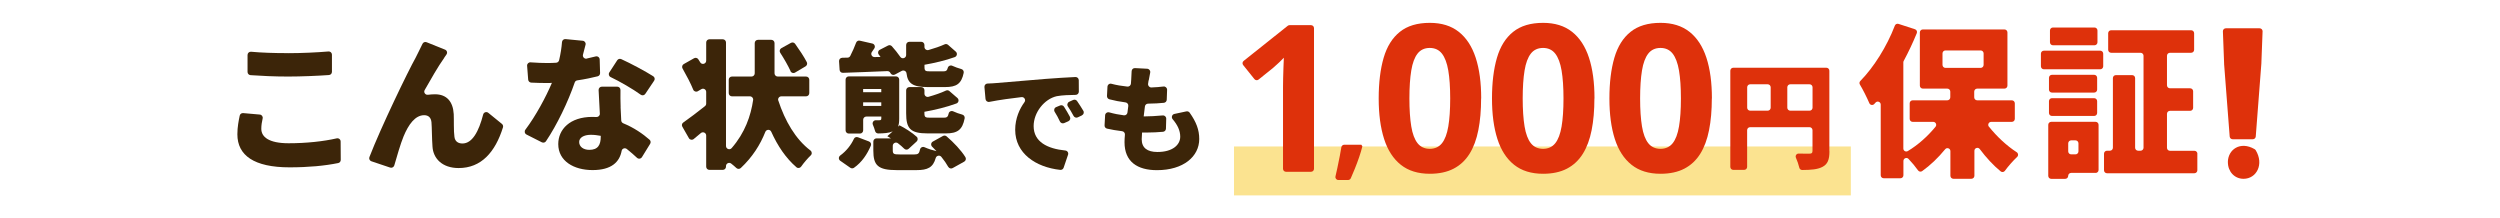
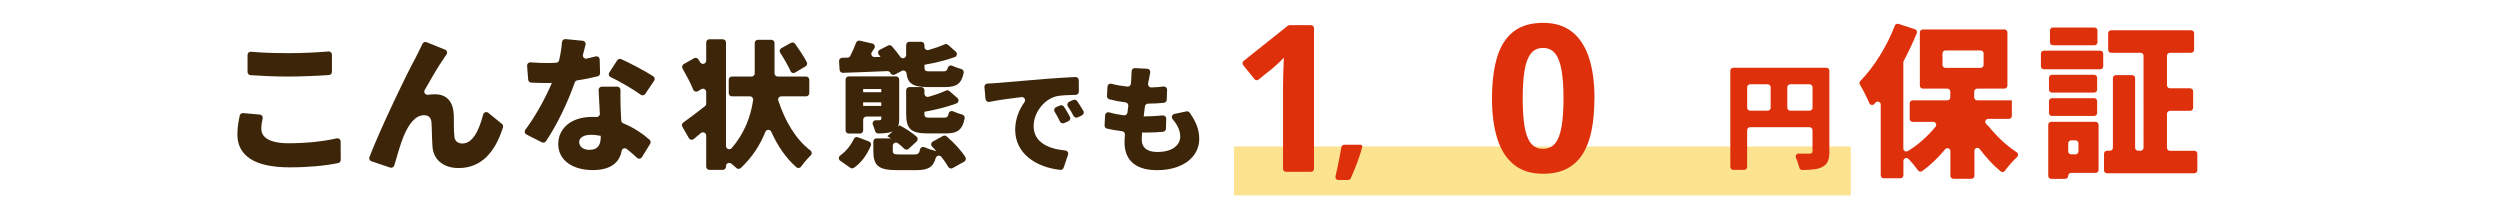
<svg xmlns="http://www.w3.org/2000/svg" id="_レイヤー_2" data-name="レイヤー 2" viewBox="0 0 630 55">
  <defs>
    <style>
      .cls-1 {
        fill: none;
      }

      .cls-1, .cls-2, .cls-3, .cls-4 {
        stroke-width: 0px;
      }

      .cls-2 {
        fill: #3c2509;
      }

      .cls-3 {
        fill: #de310b;
      }

      .cls-4 {
        fill: #fbe390;
      }
    </style>
  </defs>
  <g id="main">
    <g>
      <rect class="cls-4" x="310.97" y="36.91" width="155.44" height="12.33" />
      <g>
        <g>
          <path class="cls-2" d="m251.02,20.93c2.72-.23,7.1-.58,12.4-1.04,2.54-.2,5.48-.38,7.59-.48.46-.02.84.34.84.8l.02,2.88c0,.44-.35.81-.79.82-1.48.02-3.43.07-4.77.33-3.13.7-5.83,4.09-5.83,7.54,0,3.97,3.47,5.7,8,6.15.51.05.84.58.67,1.06l-1.11,3.27c-.12.36-.47.59-.85.55-6.18-.67-11.36-4.15-11.36-10.11,0-2.9,1.13-5.31,2.34-6.96.42-.57-.05-1.35-.75-1.27-2.38.28-5.54.69-8.09,1.2-.48.1-.93-.24-.98-.72l-.27-3.02c-.04-.46.31-.87.78-.88.88-.03,1.71-.07,2.13-.12Zm18.22,9.62l-1.07.47c-.4.17-.87,0-1.06-.39-.45-.95-.83-1.67-1.33-2.45-.27-.43-.1-1,.37-1.19l.99-.41c.36-.15.78-.02.99.31.5.78,1.06,1.73,1.49,2.54.22.42.04.93-.39,1.12Zm3.42-1.48l-1.05.5c-.39.19-.86.03-1.07-.36-.49-.92-.9-1.61-1.42-2.37-.29-.42-.13-.99.33-1.2l.98-.45c.36-.16.78-.05,1,.28.52.75,1.11,1.67,1.57,2.45.25.41.08.94-.35,1.14Z" />
          <path class="cls-2" d="m289.44,20.27c-.03.21-.07.49-.12.84-.07.5.33.95.84.93,1.13-.04,2.17-.13,3.03-.24.5-.06.93.33.92.83l-.09,2.5c-.01.41-.33.74-.73.78-1.18.12-2.37.19-3.97.21-.41,0-.75.3-.8.7-.11.83-.2,1.68-.31,2.52h.03c1.38,0,3.17-.1,4.77-.25.48-.05.89.34.88.83l-.07,2.5c-.01.41-.32.75-.73.79-1.25.11-2.65.19-4.1.19h-1.19c-.06.67-.09,1.25-.09,1.68,0,2.17,1.39,3.22,3.97,3.22,3.86,0,5.74-1.83,5.74-3.85,0-1.58-.71-3-1.91-4.41-.4-.47-.17-1.2.44-1.33l3.01-.64c.32-.07.65.06.84.33,1.66,2.35,2.41,4.31,2.41,6.63,0,4.4-3.97,7.85-10.66,7.85-4.93,0-8.17-2.12-8.17-7.04,0-.48.03-1.14.1-1.91.04-.44-.29-.82-.72-.87-1.41-.17-2.69-.39-3.8-.65-.38-.09-.64-.44-.61-.83l.14-2.53c.03-.53.54-.87,1.05-.73,1.23.35,2.47.59,3.69.74.44.06.84-.27.89-.71.06-.54.13-1.09.21-1.64.06-.45-.26-.85-.71-.91-1.42-.18-2.82-.45-4.06-.78-.37-.1-.61-.44-.6-.83l.12-2.34c.03-.51.51-.88,1-.74,1.21.33,2.6.56,4.02.71.45.05.85-.29.89-.74.04-.4.07-.77.08-1.1.07-.94.1-1.53.1-2.01s.39-.84.85-.81l3.08.16c.5.03.85.5.75.98-.16.76-.26,1.38-.37,1.96Z" />
        </g>
        <g>
          <path class="cls-2" d="m196.13,25.32c1.68,5.14,4.34,9.76,8.1,12.6.4.31.45.88.08,1.23-.83.8-1.75,1.88-2.42,2.83-.27.39-.82.48-1.18.17-2.68-2.31-4.73-5.36-6.36-8.96-.3-.66-1.22-.62-1.49.05-1.28,3.23-3.24,6.34-6.18,9.1-.31.29-.8.29-1.11,0-.39-.37-.84-.75-1.31-1.12-.53-.42-1.31-.04-1.31.64v.14c0,.45-.36.81-.81.81h-3.37c-.45,0-.81-.36-.81-.81v-7.85c0-.69-.81-1.06-1.34-.62-.61.52-1.21,1.02-1.81,1.51-.39.32-.97.21-1.21-.23l-1.65-2.88c-.21-.36-.11-.83.24-1.06,1.5-1.04,3.46-2.54,5.46-4.12.19-.15.31-.39.31-.64v-2.94c0-.63-.68-1.02-1.22-.7l-.89.52c-.43.25-.98.06-1.16-.4-.64-1.58-1.71-3.61-2.69-5.33-.22-.39-.09-.89.3-1.11l2.6-1.47c.37-.21.85-.1,1.08.27.16.25.32.51.48.77.43.69,1.5.39,1.5-.43v-4.58c0-.45.36-.81.81-.81h3.37c.45,0,.81.36.81.81v26.08c0,.75.93,1.1,1.42.54,3.38-3.89,4.83-8.15,5.42-12.13.07-.49-.31-.92-.81-.92h-4.53c-.45,0-.81-.36-.81-.81v-3.37c0-.45.36-.81.81-.81h4.93c.45,0,.81-.36.81-.81v-7.63c0-.45.36-.81.81-.81h3.37c.45,0,.81.36.81.81v7.63c0,.45.36.81.81.81h7.14c.45,0,.81.36.81.81v3.37c0,.45-.36.81-.81.81h-6.23c-.55,0-.95.54-.78,1.06Zm3.1-7.39c-.64-1.39-1.65-3.15-2.62-4.65-.25-.39-.12-.91.29-1.14l2.42-1.34c.36-.2.81-.1,1.05.24,1.05,1.47,2.22,3.22,2.94,4.61.2.38.06.85-.31,1.07l-2.65,1.57c-.41.25-.95.08-1.15-.36Z" />
          <path class="cls-2" d="m211.73,39.19c1.51-1.1,2.71-2.59,3.46-4.21.17-.38.62-.54,1.01-.39l2.79,1.06c.43.16.64.64.46,1.06-.93,2.17-2.23,4.15-4.24,5.57-.28.2-.65.19-.93,0l-2.54-1.77c-.46-.32-.46-.99,0-1.32Zm.5-24.64l1.33-.02c.3,0,.58-.17.71-.44.56-1.1,1.08-2.28,1.47-3.33.14-.38.54-.61.94-.51l3.15.72c.56.13.81.77.49,1.24-.2.3-.41.6-.61.9-.38.54.02,1.29.68,1.27l1.51-.03c-.15-.21-.3-.41-.45-.6-.31-.39-.18-.98.27-1.21l2.06-1.06c.33-.17.72-.1.97.17.74.82,1.48,1.75,2.13,2.68.45.65,1.47.33,1.47-.47v-2.52c0-.45.36-.81.81-.81h2.99c.45,0,.81.36.81.81v.48c0,.54.52.93,1.04.78,1.51-.43,2.94-.92,4.03-1.42.3-.14.64-.09.88.12l1.95,1.71c.47.41.32,1.17-.26,1.38-2.38.86-5.14,1.49-7.63,1.93v.52c0,1.04.21,1.14,1.45,1.14h3.26c.68,0,.98-.15,1.16-.88.12-.49.66-.74,1.12-.53.7.33,1.55.62,2.3.83.42.11.67.53.59.96-.57,2.79-1.85,3.58-4.68,3.58h-4.4c-3.73,0-5.02-.9-5.33-3.47-.07-.57-.7-.87-1.21-.6l-1.72.92c-.41.22-.92.04-1.12-.38,0,0,0,0,0-.01-.14-.3-.44-.49-.78-.48-3.97.18-7.99.31-11.2.43-.44.02-.81-.32-.83-.76l-.14-2.17c-.03-.46.33-.86.8-.86Zm26.72,27.49c-.43-.78-1.03-1.65-1.73-2.51-.42-.52-1.24-.34-1.42.29-.67,2.39-2.03,3.05-4.85,3.05h-4.95c-4.78,0-5.92-1.21-5.92-4.92v-2.27c0-.45.36-.81.81-.81h3.62c-.31-.21-.62-.38-.9-.55l1.35-1.21c-.94.42-2.17.5-3.65.52-.36,0-.69-.24-.78-.59-.14-.53-.35-1.1-.57-1.62s.17-1.13.75-1.12c.4,0,.73,0,.89,0,.35,0,.49-.1.49-.45v-.48h-3.76c-.45,0-.81.36-.81.81v2.67c0,.45-.36.81-.81.81h-2.81c-.45,0-.81-.36-.81-.81v-12.79c0-.45.36-.81.81-.81h11.89c.45,0,.81.36.81.81v9.79c0,.9-.07,1.56-.31,2.08l.38-.35c1.44.72,3.19,1.85,4.33,2.88.35.32.34.87,0,1.19l-2.02,1.85c-.32.3-.82.28-1.13-.04-.43-.44-.98-.9-1.57-1.36-.53-.41-1.3-.02-1.3.65v1.13c0,.94.28,1.04,1.7,1.04h3.78c.85,0,1.19-.21,1.38-1.22.1-.52.65-.82,1.13-.6.93.42,2.12.79,3.03.99-.36-.38-.74-.76-1.11-1.13s-.3-1.02.18-1.28l2.55-1.41c.29-.16.66-.13.92.09,1.8,1.54,3.67,3.52,4.74,5.24.24.39.11.91-.3,1.14l-2.91,1.62c-.39.22-.88.08-1.1-.31Zm-21.44-19.61v.8h4.57v-.8h-4.57Zm4.57,4.26v-.9h-4.57v.9h4.57Zm10.88-3.94v.86c0,.54.52.93,1.04.78,1.64-.47,3.19-1,4.37-1.56.29-.14.64-.1.88.12l2.02,1.75c.47.41.33,1.16-.26,1.38-2.5.92-5.4,1.62-8.06,2.09v.31c0,1.07.21,1.18,1.49,1.18h3.4c.73,0,1.05-.18,1.22-1.05.1-.52.68-.77,1.15-.55.7.33,1.54.62,2.29.82.42.11.67.53.59.95-.56,2.93-1.85,3.79-4.76,3.79h-4.54c-4.43,0-5.44-1.25-5.44-5.09v-5.77c0-.45.36-.81.81-.81h2.99c.45,0,.81.36.81.81Z" />
          <g>
            <path class="cls-2" d="m65.85,32.46c0,2.06,1.91,3.64,6.88,3.64,4.45,0,8.72-.46,12.11-1.23.51-.12,1,.26,1,.78l.03,4.64c0,.39-.26.73-.64.8-3.4.69-7.46,1.08-12.27,1.08-8.94,0-13.14-3.02-13.14-8.32,0-1.87.33-3.46.59-4.71.08-.4.45-.67.86-.64l4.2.37c.49.04.83.5.72.98-.2.89-.34,1.71-.34,2.6Zm6.73-19.06c3.33,0,7.32-.18,10.2-.43.47-.04.87.33.87.81v4.32c0,.43-.32.78-.75.81-2.72.2-7.04.38-10.29.38-3.62,0-6.64-.16-9.48-.35-.42-.03-.75-.38-.75-.81v-4.28c0-.48.41-.85.88-.81,2.6.24,5.75.35,9.31.35Z" />
            <path class="cls-2" d="m111.95,14.57c-1.6,2.25-3.36,5.36-4.93,8.12-.34.59.17,1.29.84,1.19.59-.08,1.18-.12,1.77-.12,2.94,0,4.53,1.84,4.71,5,.07,1.33-.04,4.34.18,5.74.15,1.22,1.03,1.66,2.02,1.66,2.46,0,4.12-3.02,5.22-7.31.15-.57.84-.79,1.29-.42l3.43,2.79c.26.21.37.56.27.88-1.95,6.25-5.48,10.25-11.17,10.25-4.16,0-6.4-2.43-6.59-5.37-.15-1.88-.15-4.97-.26-6.18-.11-1.1-.7-1.77-1.84-1.77-2.25,0-3.94,2.32-5.19,5.34-.78,1.88-1.72,5.18-2.34,7.32-.13.44-.6.69-1.04.54l-4.73-1.59c-.44-.15-.66-.63-.5-1.05,2.92-7.56,9.74-21.64,11.63-25.01.41-.89,1.07-2.05,1.74-3.52.18-.4.64-.59,1.04-.42l4.65,1.87c.48.19.66.77.37,1.2-.2.29-.39.59-.6.87Z" />
            <path class="cls-2" d="m147.87,14.75c.8-.17,1.55-.35,2.24-.53.5-.13.99.24,1.01.76l.1,3.44c.01.38-.24.72-.61.81-1.36.34-3.15.73-5.13,1.02-.3.04-.55.24-.65.53-1.67,4.87-4.48,10.72-7.25,14.82-.23.34-.67.44-1.04.26l-3.87-1.96c-.45-.23-.58-.81-.28-1.21,2.66-3.54,5.18-8.25,6.69-11.81-.41.04-.77.04-1.18.04-1.32,0-2.62-.03-4.03-.1-.4-.02-.74-.34-.77-.75l-.27-3.49c-.04-.5.37-.91.87-.87,1.5.12,3.17.17,4.17.17.76,0,1.51-.02,2.27-.07.36-.02.66-.28.75-.62.36-1.52.62-3.11.73-4.58.03-.46.43-.8.88-.76l4.35.42c.49.05.83.51.71.99-.18.73-.4,1.58-.65,2.5-.16.59.36,1.14.96,1.01Zm8.52,12.26c.03.78.09,2,.16,3.35.02.31.22.59.51.71,2.7,1.1,4.94,2.66,6.63,4.14.3.26.35.69.15,1.03l-2.07,3.36c-.27.43-.86.52-1.24.17-.75-.69-1.61-1.47-2.58-2.23-.47-.37-1.18-.12-1.29.46-.53,2.85-2.59,4.86-7.33,4.86s-8.65-2.28-8.65-6.55c0-3.68,2.91-6.85,8.58-6.85.34,0,.68,0,1.02.03.49.03.91-.36.88-.85-.11-2.03-.22-4.22-.31-5.95-.02-.46.35-.85.81-.85h3.89c.46,0,.82.38.81.85-.04,1.36.01,2.82.04,4.31Zm-7.87,10.75c2.21,0,2.87-1.29,2.87-3.35v-.18c-.81-.15-1.62-.26-2.5-.26-1.8,0-2.94.74-2.94,1.8,0,1.18,1.03,1.99,2.58,1.99Zm5.04-19.52l1.98-3.05c.22-.34.65-.46,1.02-.29,2.42,1.1,6,3.01,8.05,4.31.39.24.49.76.23,1.13l-2.23,3.32c-.25.38-.77.48-1.14.21-2.07-1.49-5.27-3.34-7.6-4.45-.44-.21-.59-.76-.32-1.17Z" />
          </g>
        </g>
        <g>
          <path class="cls-3" d="m461.02,38.09c0,2.14-.43,3.27-1.77,3.97-1.22.64-2.84.76-5.09.78-.35,0-.65-.23-.73-.57-.18-.78-.51-1.72-.86-2.53-.22-.5.16-1.06.7-1.04,1.18.04,2.32.02,2.73.02.55,0,.75-.17.75-.7v-5.22c0-.41-.33-.75-.75-.75h-14.97c-.41,0-.75.33-.75.75v9.26c0,.41-.33.75-.75.75h-2.74c-.41,0-.75-.33-.75-.75v-24.24c0-.41.33-.75.75-.75h23.46c.41,0,.75.33.75.75v20.27Zm-19.98-10.2h4.42c.41,0,.75-.33.75-.75v-5.15c0-.41-.33-.75-.75-.75h-4.42c-.41,0-.75.33-.75.75v5.15c0,.41.33.75.75.75Zm15.72-.75v-5.15c0-.41-.33-.75-.75-.75h-4.86c-.41,0-.75.33-.75.75v5.15c0,.41.33.75.75.75h4.86c.41,0,.75-.33.75-.75Z" />
          <g>
-             <path class="cls-3" d="m501.24,31.95c1.98,2.48,4.44,4.77,6.97,6.41.41.27.47.83.12,1.17-1.06,1-2.27,2.37-3.1,3.52-.25.34-.73.41-1.06.14-1.85-1.52-3.65-3.46-5.27-5.63-.43-.58-1.35-.28-1.35.44v6.3c0,.41-.33.75-.75.75h-4.55c-.41,0-.75-.33-.75-.75v-6.22c0-.7-.88-1.01-1.32-.47-1.76,2.15-3.72,4.03-5.8,5.51-.33.24-.8.15-1.03-.18-.65-.92-1.54-1.99-2.41-2.9-.46-.49-1.28-.15-1.28.52v3.61c0,.41-.33.75-.75.75h-4.22c-.41,0-.75-.33-.75-.75v-17.82c0-.68-.85-1.01-1.3-.5-.11.12-.22.24-.33.36-.37.4-1.02.29-1.24-.21-.62-1.44-1.61-3.43-2.38-4.7-.18-.29-.13-.65.11-.89,3.4-3.47,6.68-8.68,8.7-13.95.14-.37.54-.56.92-.44l4.15,1.35c.41.13.63.59.46.99-.95,2.32-2.06,4.69-3.3,7-.06.11-.09.22-.09.35v21.72c0,.59.64.94,1.14.63,2.58-1.55,5.01-3.73,6.97-6.12.4-.49.06-1.23-.58-1.23h-5.18c-.41,0-.75-.33-.75-.75v-3.93c0-.41.33-.75.75-.75h8.73c.41,0,.75-.33.75-.75v-1.45c0-.41-.33-.75-.75-.75h-6.17c-.41,0-.75-.33-.75-.75v-13.41c0-.41.33-.75.75-.75h20.57c.41,0,.75.33.75.75v13.41c0,.41-.33.75-.75.75h-6.87c-.41,0-.75.33-.75.75v1.45c0,.41.33.75.75.75h8.73c.41,0,.75.33.75.75v3.93c0,.41-.33.75-.75.75h-5.2c-.63,0-.97.73-.58,1.22Zm-10.98-14.84h8.86c.41,0,.75-.33.75-.75v-2.9c0-.41-.33-.75-.75-.75h-8.86c-.41,0-.75.33-.75.75v2.9c0,.41.33.75.75.75Z" />
+             <path class="cls-3" d="m501.24,31.95c1.98,2.48,4.44,4.77,6.97,6.41.41.27.47.83.12,1.17-1.06,1-2.27,2.37-3.1,3.52-.25.34-.73.41-1.06.14-1.85-1.52-3.65-3.46-5.27-5.63-.43-.58-1.35-.28-1.35.44v6.3c0,.41-.33.75-.75.75h-4.55c-.41,0-.75-.33-.75-.75v-6.22c0-.7-.88-1.01-1.32-.47-1.76,2.15-3.72,4.03-5.8,5.51-.33.24-.8.15-1.03-.18-.65-.92-1.54-1.99-2.41-2.9-.46-.49-1.28-.15-1.28.52v3.61c0,.41-.33.75-.75.75h-4.22c-.41,0-.75-.33-.75-.75v-17.82c0-.68-.85-1.01-1.3-.5-.11.12-.22.24-.33.36-.37.4-1.02.29-1.24-.21-.62-1.44-1.61-3.43-2.38-4.7-.18-.29-.13-.65.11-.89,3.4-3.47,6.68-8.68,8.7-13.95.14-.37.54-.56.92-.44l4.15,1.35c.41.13.63.59.46.99-.95,2.32-2.06,4.69-3.3,7-.06.11-.09.22-.09.35v21.72c0,.59.64.94,1.14.63,2.58-1.55,5.01-3.73,6.97-6.12.4-.49.06-1.23-.58-1.23h-5.18c-.41,0-.75-.33-.75-.75v-3.93c0-.41.33-.75.75-.75h8.73c.41,0,.75-.33.75-.75v-1.45c0-.41-.33-.75-.75-.75h-6.17c-.41,0-.75-.33-.75-.75v-13.41c0-.41.33-.75.75-.75h20.57c.41,0,.75.33.75.75v13.41c0,.41-.33.75-.75.75h-6.87c-.41,0-.75.33-.75.75v1.45c0,.41.33.75.75.75h8.73v3.93c0,.41-.33.75-.75.75h-5.2c-.63,0-.97.73-.58,1.22Zm-10.98-14.84h8.86c.41,0,.75-.33.75-.75v-2.9c0-.41-.33-.75-.75-.75h-8.86c-.41,0-.75.33-.75.75v2.9c0,.41.33.75.75.75Z" />
            <path class="cls-3" d="m515.06,12.77h14.2c.41,0,.75.33.75.75v3.19c0,.41-.33.75-.75.75h-14.2c-.41,0-.75-.33-.75-.75v-3.19c0-.41.33-.75.75-.75Zm13.04,30.8h-6.17c-.41,0-.75.33-.75.75h0c0,.41-.33.75-.75.75h-3.52c-.41,0-.75-.33-.75-.75v-12.87c0-.41.33-.75.75-.75h11.18c.41,0,.75.33.75.75v11.38c0,.41-.33.75-.75.75Zm-.37-20.24h-10.64c-.41,0-.75-.33-.75-.75v-2.98c0-.41.33-.75.75-.75h10.64c.41,0,.75.33.75.75v2.98c0,.41-.33.75-.75.75Zm-10.64,1.41h10.64c.41,0,.75.33.75.75v2.98c0,.41-.33.75-.75.75h-10.64c-.41,0-.75-.33-.75-.75v-2.98c0-.41.33-.75.75-.75Zm10.72-13.33h-10.47c-.41,0-.75-.33-.75-.75v-2.98c0-.41.33-.75.75-.75h10.47c.41,0,.75.33.75.75v2.98c0,.41-.33.75-.75.75Zm-6.62,24.71v2.03c0,.41.33.75.75.75h1.08c.41,0,.75-.33.75-.75v-2.03c0-.41-.33-.75-.75-.75h-1.08c-.41,0-.75.33-.75.75Zm32.54,2.61v4.18c0,.41-.33.75-.75.75h-22.02c-.41,0-.75-.33-.75-.75v-4.18c0-.41.33-.75.75-.75h.74c.41,0,.75-.33.75-.75v-17.55c0-.41.33-.75.75-.75h4.1c.41,0,.75.33.75.75v17.55c0,.41.33.75.75.75h.62c.41,0,.75-.33.75-.75V14.05c0-.41-.33-.75-.75-.75h-7.41c-.41,0-.75-.33-.75-.75v-4.18c0-.41.33-.75.75-.75h20.16c.41,0,.75.33.75.75v4.18c0,.41-.33.75-.75.75h-5.34c-.41,0-.75.33-.75.75v7.45c0,.41.33.75.75.75h5.09c.41,0,.75.33.75.75v4.18c0,.41-.33.75-.75.75h-5.09c-.41,0-.75.33-.75.75v8.57c0,.41.33.75.75.75h6.17c.41,0,.75.33.75.75Z" />
          </g>
          <g>
            <path class="cls-3" d="m330.39,43.29h-6.32c-.41,0-.75-.33-.75-.75v-20.63c0-.59,0-1.32.03-2.19.02-.87.04-1.76.08-2.68.03-.92.07-1.75.1-2.49-.19.22-.56.59-1.13,1.13-.56.53-1.09,1.01-1.58,1.43l-3.66,2.94c-.32.26-.79.21-1.05-.12l-2.83-3.53c-.26-.32-.21-.79.12-1.05l11.11-8.85c.13-.11.3-.16.46-.16h5.41c.41,0,.75.33.75.75v35.45c0,.41-.33.75-.75.75Z" />
            <path class="cls-3" d="m343.06,36.47l.26.41c-.21.85-.49,1.76-.82,2.74-.34.98-.7,1.96-1.1,2.94-.33.82-.66,1.6-1,2.36-.12.27-.39.44-.68.44h-2.46c-.48,0-.83-.44-.72-.91.16-.68.32-1.38.47-2.1.22-1.05.43-2.08.63-3.1.15-.77.27-1.48.38-2.15.06-.36.37-.63.73-.63h4.31Z" />
-             <path class="cls-3" d="m373.24,24.81c0,2.98-.23,5.64-.7,7.99-.46,2.34-1.2,4.33-2.22,5.96-1.02,1.63-2.35,2.88-4,3.74-1.65.86-3.66,1.29-6.01,1.29-2.97,0-5.4-.75-7.3-2.26-1.9-1.51-3.31-3.68-4.22-6.52-.91-2.84-1.36-6.24-1.36-10.2s.42-7.41,1.25-10.25c.83-2.84,2.19-5.02,4.08-6.53,1.89-1.52,4.4-2.27,7.56-2.27,2.95,0,5.38.75,7.29,2.26,1.91,1.51,3.33,3.68,4.26,6.52.93,2.84,1.39,6.26,1.39,10.27Zm-18.07,0c0,2.81.16,5.16.47,7.04.31,1.88.84,3.29,1.58,4.23.74.94,1.77,1.42,3.08,1.42s2.32-.47,3.07-1.4c.75-.94,1.28-2.34,1.6-4.22.32-1.88.48-4.23.48-7.06s-.16-5.16-.48-7.05c-.32-1.89-.86-3.31-1.6-4.26-.75-.95-1.77-1.43-3.07-1.43s-2.34.48-3.08,1.43c-.74.95-1.27,2.37-1.58,4.26-.31,1.89-.47,4.24-.47,7.05Z" />
            <path class="cls-3" d="m401.79,24.81c0,2.98-.23,5.64-.7,7.99-.46,2.34-1.2,4.33-2.22,5.96-1.02,1.63-2.35,2.88-4,3.74-1.65.86-3.66,1.29-6.01,1.29-2.97,0-5.4-.75-7.3-2.26-1.9-1.51-3.31-3.68-4.22-6.52-.91-2.84-1.36-6.24-1.36-10.2s.42-7.41,1.25-10.25c.83-2.84,2.19-5.02,4.08-6.53,1.89-1.52,4.4-2.27,7.56-2.27,2.95,0,5.38.75,7.29,2.26,1.91,1.51,3.33,3.68,4.26,6.52.93,2.84,1.39,6.26,1.39,10.27Zm-18.07,0c0,2.81.16,5.16.47,7.04.31,1.88.84,3.29,1.58,4.23.74.94,1.77,1.42,3.08,1.42s2.32-.47,3.07-1.4c.75-.94,1.28-2.34,1.6-4.22.32-1.88.48-4.23.48-7.06s-.16-5.16-.48-7.05c-.32-1.89-.86-3.31-1.6-4.26-.75-.95-1.77-1.43-3.07-1.43s-2.34.48-3.08,1.43c-.74.95-1.27,2.37-1.58,4.26-.31,1.89-.47,4.24-.47,7.05Z" />
-             <path class="cls-3" d="m431.38,24.81c0,2.98-.23,5.64-.7,7.99-.46,2.34-1.2,4.33-2.22,5.96-1.02,1.63-2.35,2.88-4,3.74-1.65.86-3.66,1.29-6.01,1.29-2.97,0-5.4-.75-7.3-2.26-1.9-1.51-3.31-3.68-4.22-6.52-.91-2.84-1.36-6.24-1.36-10.2s.42-7.41,1.25-10.25c.83-2.84,2.19-5.02,4.08-6.53,1.89-1.52,4.4-2.27,7.56-2.27,2.95,0,5.38.75,7.29,2.26,1.91,1.51,3.33,3.68,4.26,6.52.93,2.84,1.39,6.26,1.39,10.27Zm-18.07,0c0,2.81.16,5.16.47,7.04.31,1.88.84,3.29,1.58,4.23.74.94,1.77,1.42,3.08,1.42s2.32-.47,3.07-1.4c.75-.94,1.28-2.34,1.6-4.22.32-1.88.48-4.23.48-7.06s-.16-5.16-.48-7.05c-.32-1.89-.86-3.31-1.6-4.26-.75-.95-1.77-1.43-3.07-1.43s-2.34.48-3.08,1.43c-.74.95-1.27,2.37-1.58,4.26-.31,1.89-.47,4.24-.47,7.05Z" />
          </g>
-           <path class="cls-3" d="m561.42,40.89c0-3.2,3.12-5.41,6.73-3.31.11.07.22.17.29.28,2.15,3.53.21,7.2-3.07,7.2-2.29,0-3.94-1.84-3.94-4.17Zm-.94-24.82l-.31-8.17c-.02-.42.32-.77.74-.77h8.52c.42,0,.76.35.74.77l-.31,8.17-1.41,18.33c-.03.39-.35.69-.74.69h-5.09c-.39,0-.71-.3-.74-.69l-1.41-18.33Z" />
        </g>
      </g>
    </g>
-     <rect class="cls-1" width="630" height="55" />
  </g>
</svg>